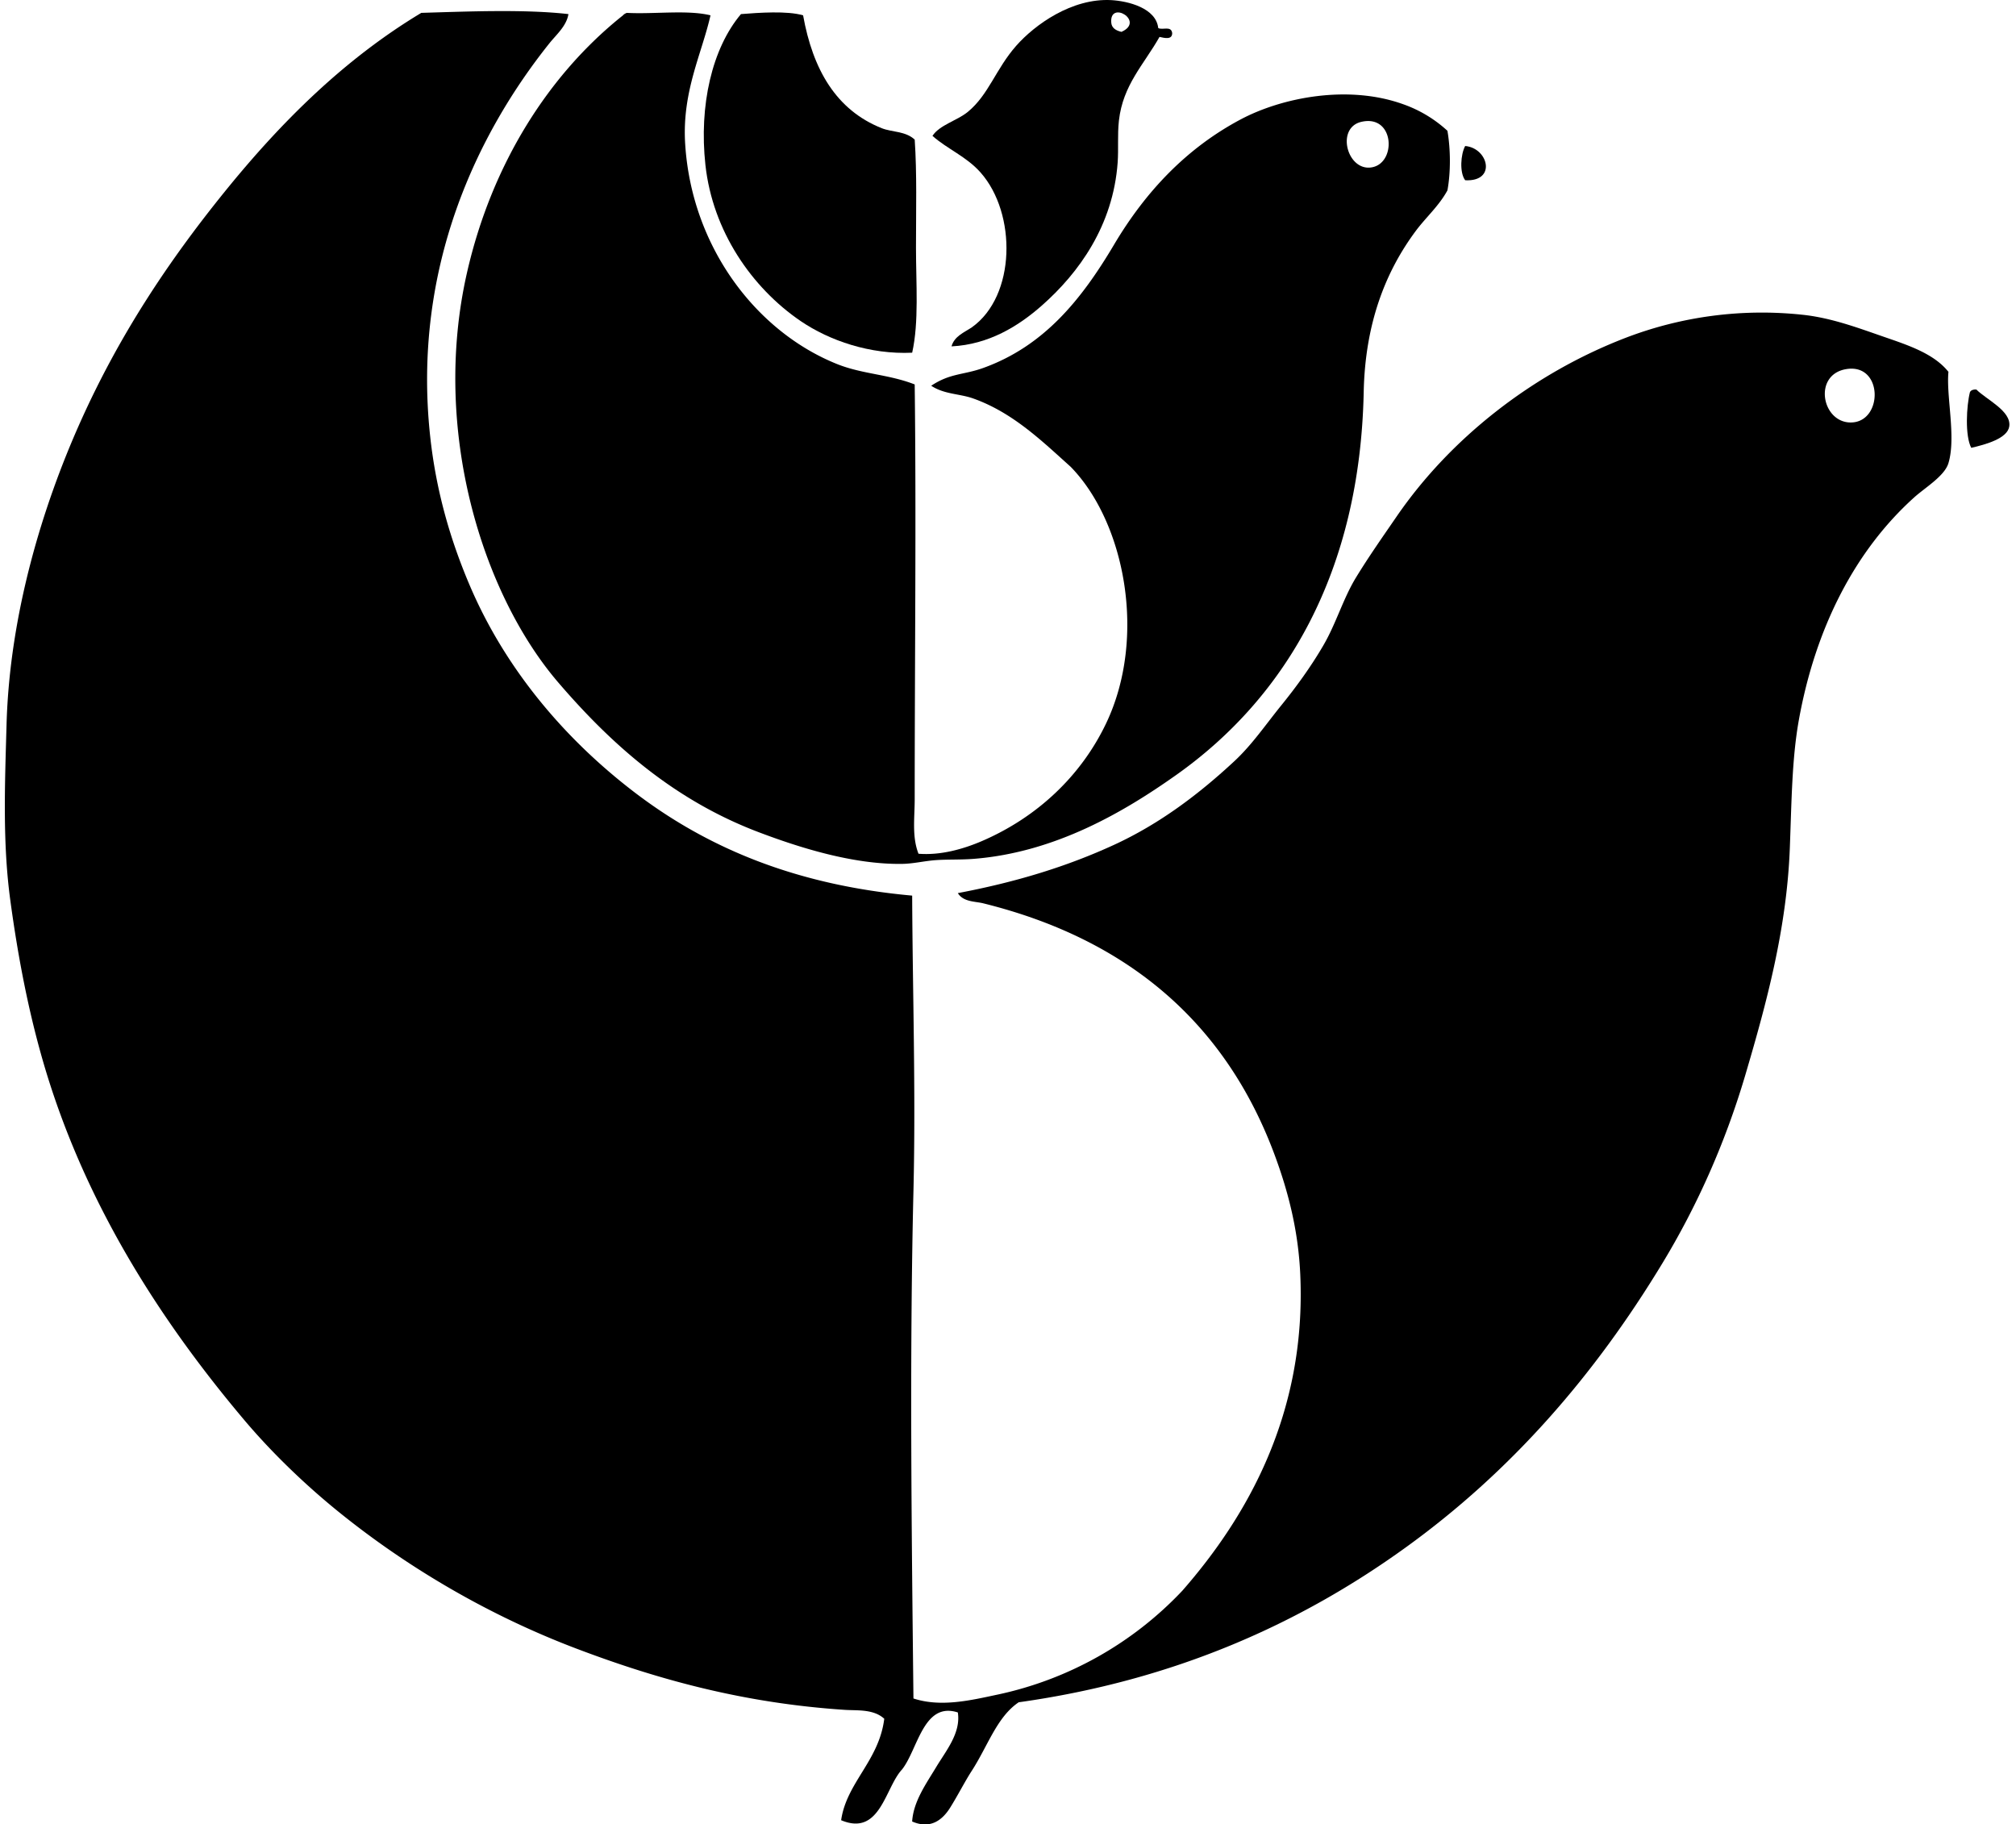
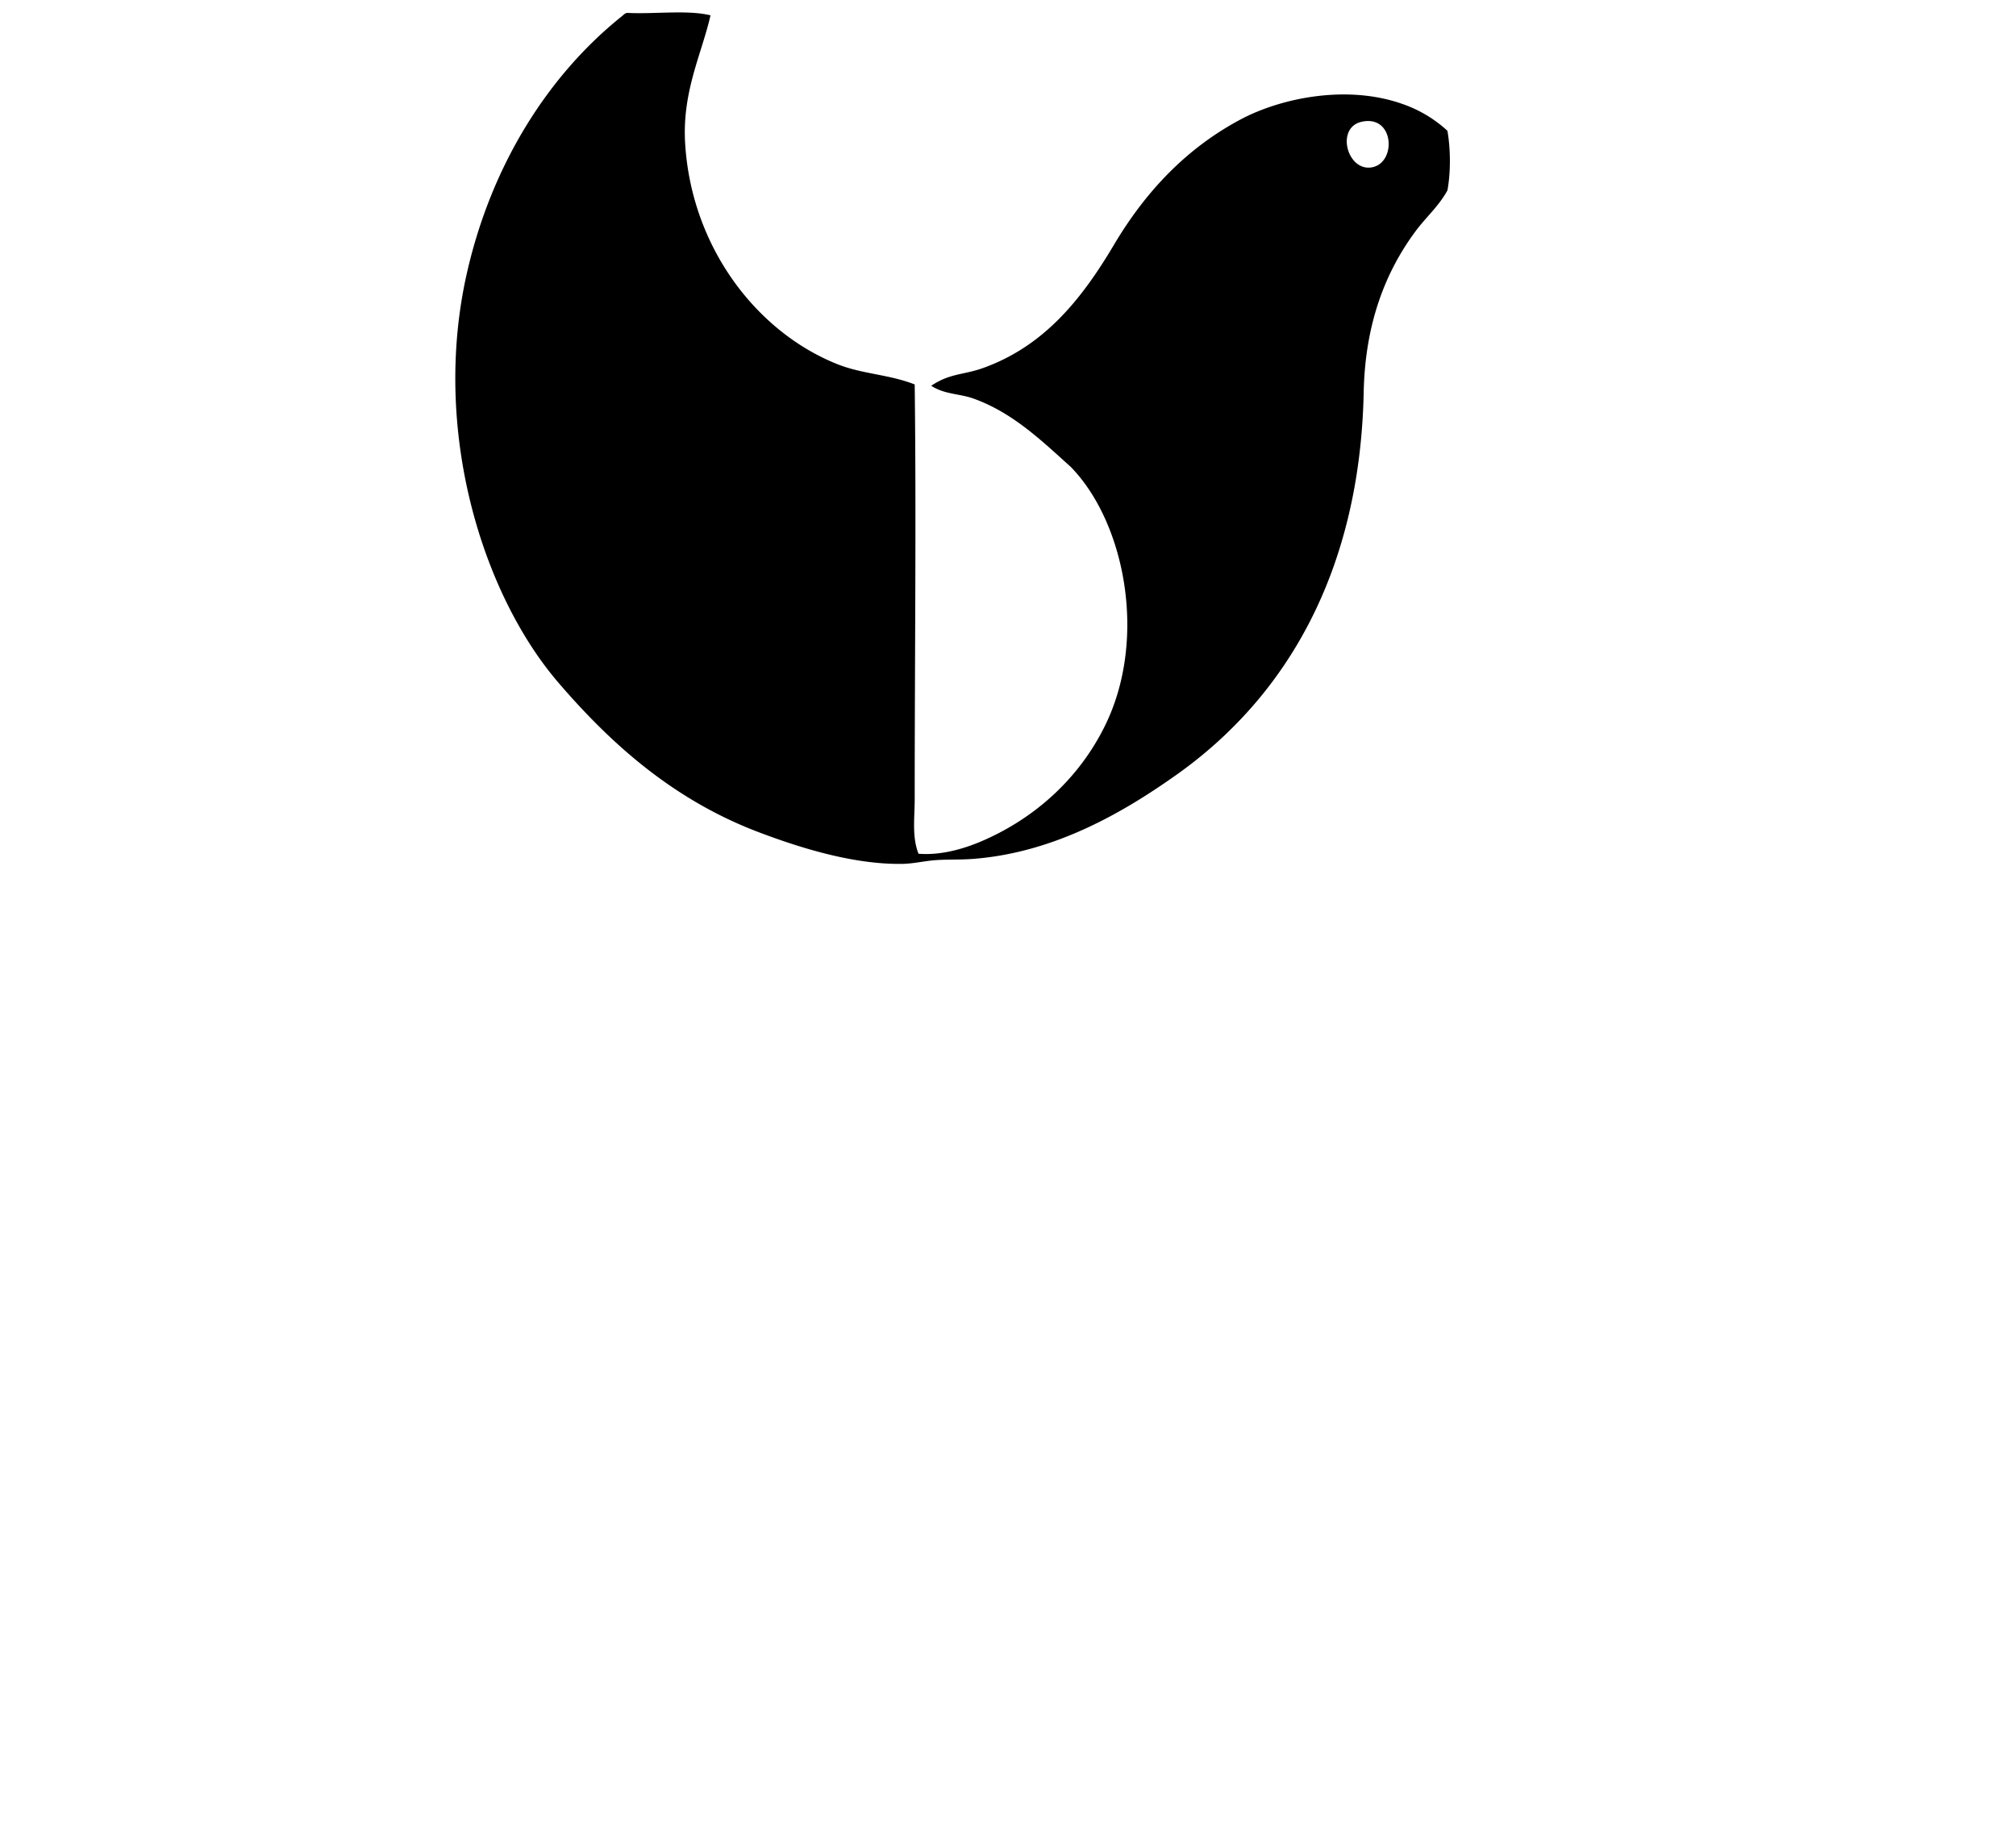
<svg xmlns="http://www.w3.org/2000/svg" width="221" height="200" fill="none" viewBox="0 0 221 200">
-   <path fill="#000" fill-rule="evenodd" d="M126.969 3.073c.463.264 1.427-.294 1.53.558 0 .762-.852.535-1.39.415-1.715 3.032-4.012 5.265-4.45 9.177-.173 1.572-.03 3.09-.137 4.587-.496 6.896-4.228 12.095-8.342 15.712-2.536 2.228-5.773 4.243-9.872 4.45.316-1.12 1.362-1.51 2.225-2.085 4.845-3.438 4.931-12.472.972-16.962-1.555-1.768-3.671-2.589-5.285-4.032.796-1.21 2.704-1.659 3.892-2.642 2.276-1.878 3.046-4.686 5.285-7.23 2.029-2.304 6.103-5.243 10.427-5.008 1.83.104 4.901.858 5.145 3.06Zm-5.145-.555c.054.51.435.816 1.113.976 2.656-1.177-1.371-3.554-1.113-.976Z" clip-rule="evenodd" />
-   <path fill="#000" fill-rule="evenodd" d="M62.314 1.547c-.216 1.314-1.323 2.245-2.085 3.197-7.821 9.786-15.082 24.537-13.07 43.107.659 6.086 2.256 11.433 4.31 16.267 3.957 9.309 10.581 17.07 18.355 22.944 7.818 5.899 17.421 9.973 30.171 11.122.045 10.607.404 21.443.14 32.397-.434 18.088-.199 37.387 0 55.618 3.018.995 6.347.185 9.177-.415a38.983 38.983 0 0 0 20.3-11.399c7.059-8.062 13.602-19.386 12.929-34.621-.207-4.756-1.286-9.026-2.78-13.07-5.335-14.448-16.02-23.715-31.979-27.666-.879-.219-2.185-.138-2.779-1.118 6.464-1.222 12.004-2.94 17.102-5.282 5.049-2.32 9.362-5.605 13.206-9.178 1.945-1.807 3.411-3.979 5.145-6.12 1.704-2.102 3.271-4.279 4.59-6.535 1.424-2.424 2.189-5.178 3.615-7.504 1.401-2.292 2.909-4.433 4.45-6.678 5.843-8.51 14.844-15.647 25.164-19.604a41.706 41.706 0 0 1 19.33-2.502c3.099.328 5.977 1.4 8.76 2.365 2.712.941 5.601 1.85 7.229 3.892-.258 2.704.858 7.154 0 10.01-.426 1.417-2.564 2.681-3.755 3.755-6.392 5.752-10.813 14.173-12.655 24.468-.748 4.215-.781 8.791-.975 13.908-.333 8.947-2.592 17.169-4.864 24.886-2.29 7.765-5.459 14.656-9.038 20.58-7.565 12.523-16.754 23.009-28.226 31.284-11.47 8.275-25.234 14.552-42.409 16.962-2.385 1.603-3.385 4.794-5.142 7.51-.745 1.149-1.544 2.721-2.365 4.032-.827 1.325-2.13 2.418-4.173 1.527.138-2.199 1.533-4.133 2.643-5.977 1.076-1.79 2.715-3.738 2.365-5.977-3.778-1.222-4.383 4.072-6.12 6.255-1.864 1.992-2.38 7.367-6.672 5.559.594-4.139 4.153-6.501 4.727-11.122-1.177-1.084-2.973-.885-4.313-.975-11.082-.729-20.461-3.318-29.336-6.678-9.715-3.673-18.632-8.942-26.14-15.011-3.608-2.917-7.313-6.454-10.426-10.153-9.228-10.951-17.66-23.998-22.11-39.626-1.574-5.534-2.656-11.226-3.474-17.24-.866-6.343-.6-12.758-.418-19.326.336-12.075 3.948-23.895 8.065-33.097 4.276-9.556 9.673-17.668 15.85-25.301 6.164-7.62 13.102-14.527 21.551-19.605 5.019-.15 11.344-.414 16.13.135Zm140.57 44.768c3.581-.005 3.587-6.588-.555-5.84-3.589.653-2.611 5.846.555 5.84Z" clip-rule="evenodd" />
  <path fill="#000" fill-rule="evenodd" d="M77.888 1.68c-.952 4.215-3.127 8.348-2.78 14.046.687 11.329 7.788 20.643 16.685 24.197 2.777 1.104 5.64 1.11 8.479 2.222.18 14.658 0 30.244 0 45.466 0 2.003-.316 4.122.418 5.983 2.421.19 4.876-.5 6.952-1.39 6.014-2.59 10.862-7.115 13.628-12.933 4.48-9.424 2.042-22.003-3.893-28.09-3.099-2.779-6.33-5.954-10.707-7.503-1.482-.524-3.164-.443-4.587-1.39 2.085-1.39 3.519-1.166 5.699-1.948 6.67-2.401 10.761-7.487 14.323-13.484 3.508-5.921 8.022-10.64 13.901-13.765 4.554-2.418 11.787-3.83 17.8-1.67a14.07 14.07 0 0 1 4.865 2.917c.35 1.982.37 4.565 0 6.535-.931 1.712-2.365 2.956-3.475 4.45-3.29 4.428-5.546 10.088-5.703 17.663-.406 19.598-8.429 33.402-20.576 41.988-5.697 4.03-13.199 8.451-22.107 9.174-1.454.12-2.858.054-4.172.143-1.264.082-2.486.398-3.755.415-5.364.076-11.24-1.78-15.712-3.475-9.253-3.508-16.085-9.55-21.97-16.41-8.283-9.648-13.944-27.596-10.012-44.91C53.89 18.028 60.136 8.164 68.29 1.685c.103-.126.252-.207.417-.274 2.987.16 6.653-.353 9.18.269Zm72.3 16.69c2.946-.246 2.775-5.898-.972-5.007-2.738.656-1.589 5.22.972 5.008Z" clip-rule="evenodd" />
-   <path fill="#000" fill-rule="evenodd" d="M88.038 1.68c1.065 5.943 3.62 10.382 8.62 12.374 1.118.449 2.608.306 3.615 1.253.252 3.688.14 7.776.14 11.822 0 4.008.336 8.16-.418 11.537-4.612.213-9.07-1.32-12.234-3.474-5.364-3.663-9.634-9.859-10.43-17.102-.715-6.524.72-12.781 3.895-16.545 1.959-.154 5.072-.378 6.812.135Zm72.58 18.08c-.638-.831-.493-2.866 0-3.754 2.545.224 3.475 3.934 0 3.755Zm55.476 29.334c-.695-1.314-.53-4.587-.14-6.114.12-.207.35-.3.698-.28 1.087 1.098 3.839 2.348 3.612 4.03-.174 1.33-2.567 1.997-4.17 2.364Z" clip-rule="evenodd" />
</svg>